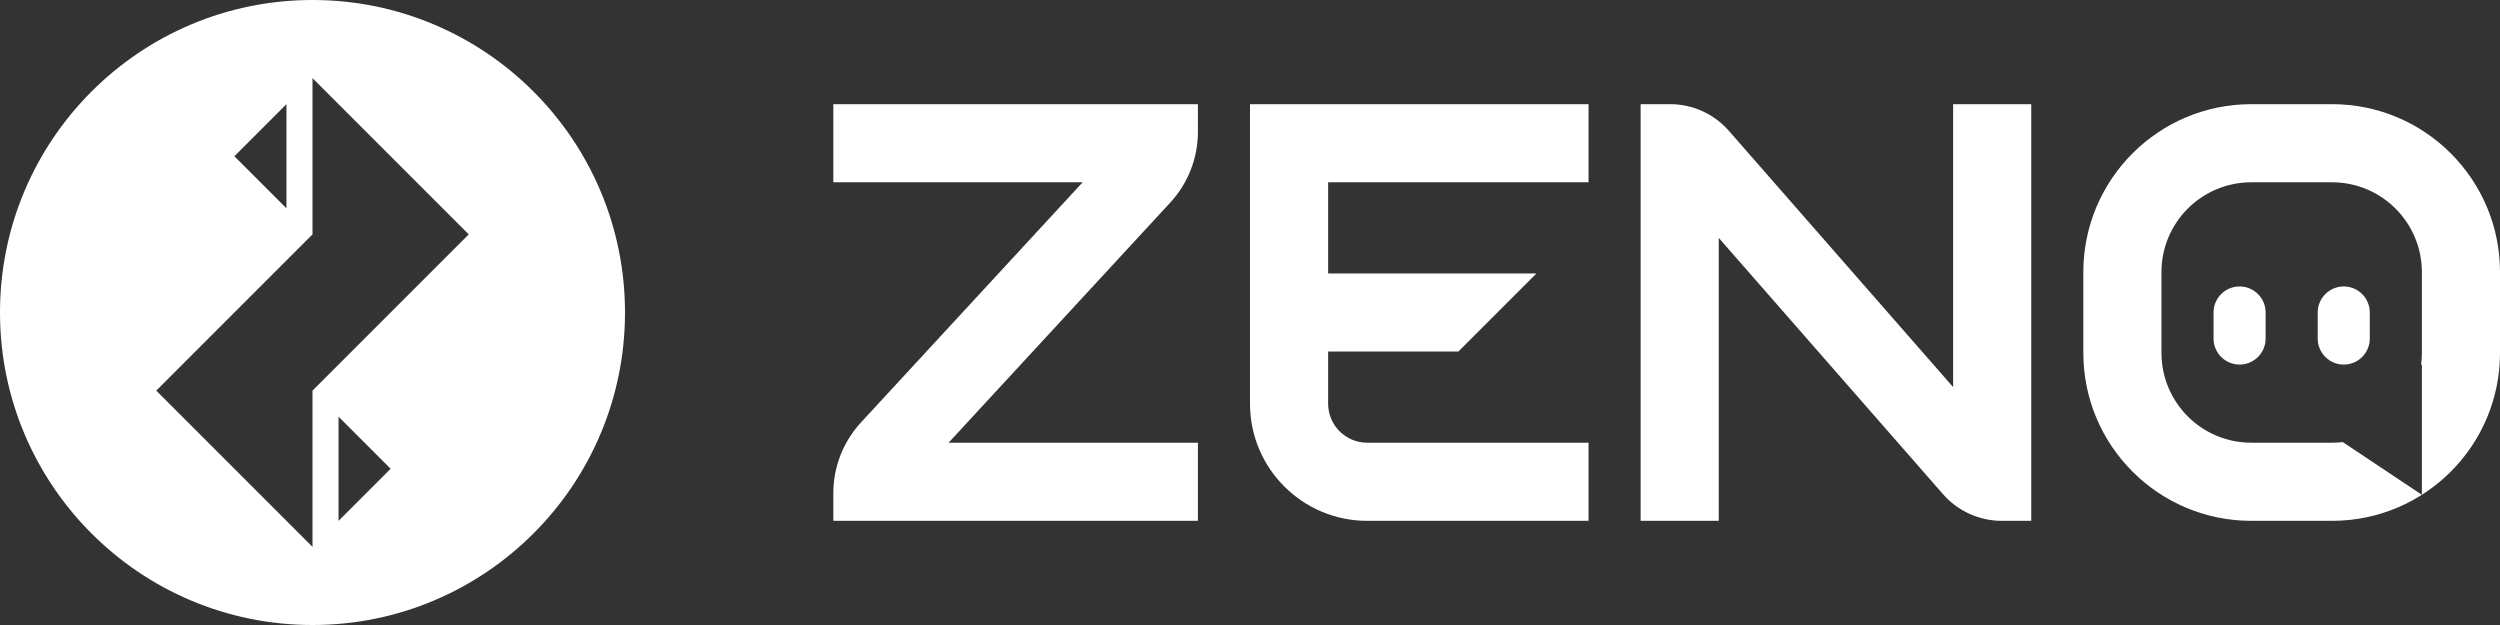
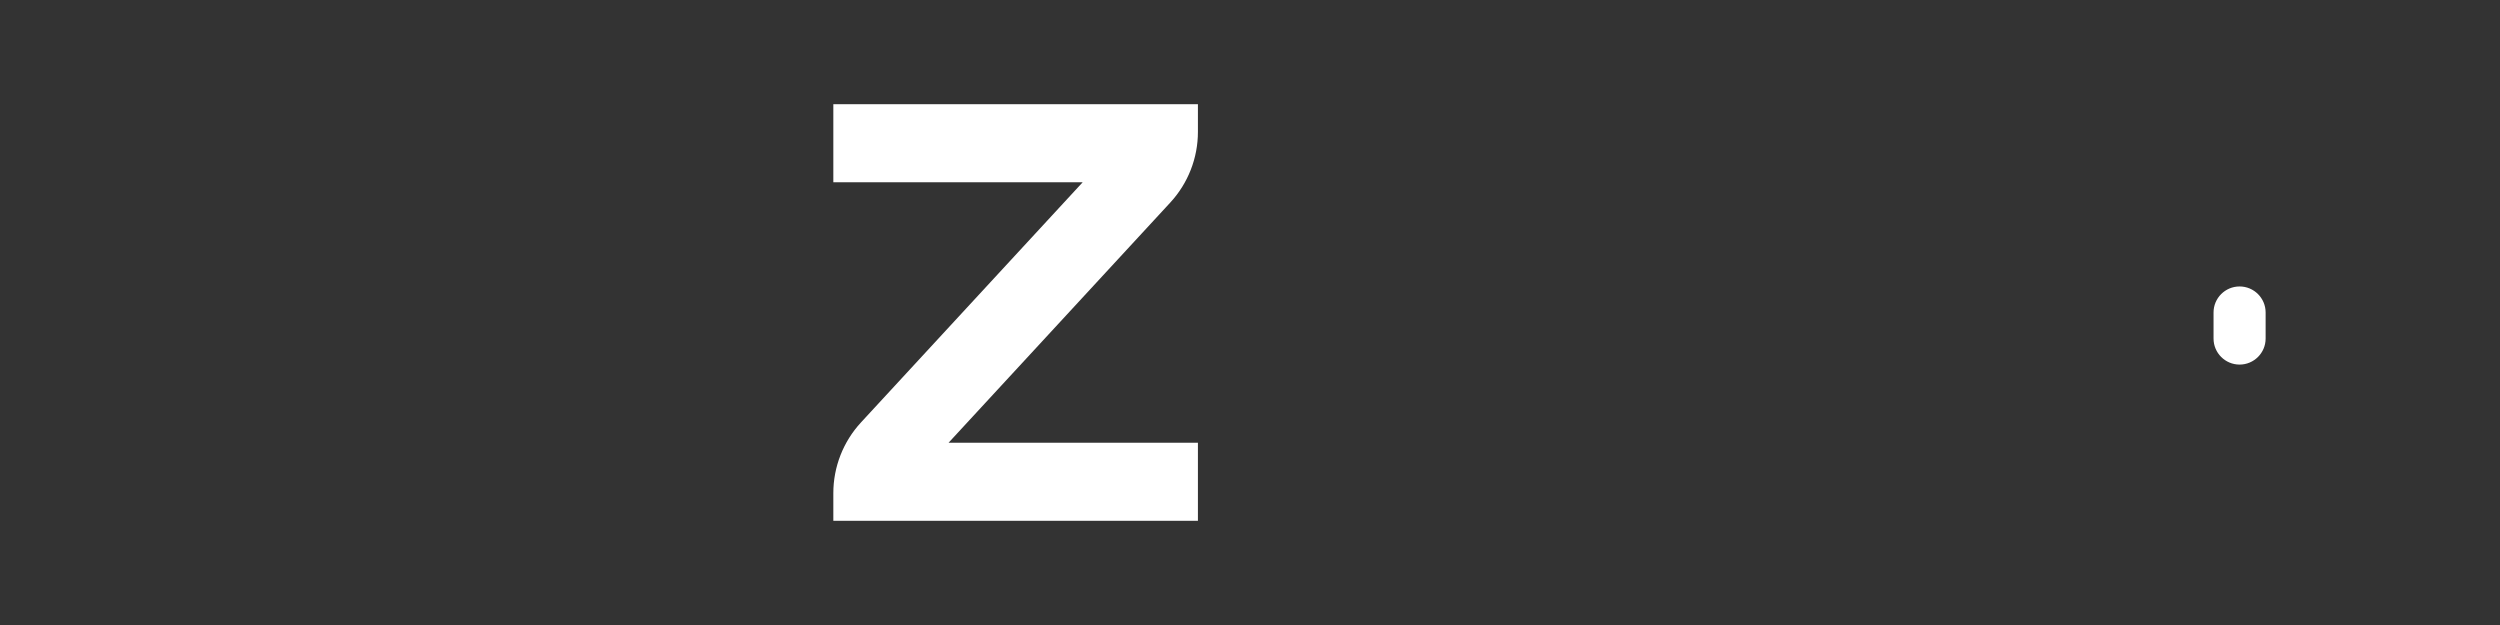
<svg xmlns="http://www.w3.org/2000/svg" width="144" height="36" viewBox="0 0 144 36" fill="none">
  <rect x="0" y="0" width="144" height="36" fill="#333333" stroke="none" />
  <g clip-path="url(#clip0_1_6387)">
    <path fill-rule="evenodd" clip-rule="evenodd" d="M0 18C0 27.941 8.059 36 18 36C27.941 36 36 27.941 36 18C36 8.059 27.941 0 18 0C8.059 0 0 8.059 0 18ZM18 31.5V22.5L27 13.5L18 4.5V13.5L9 22.5L18 31.5ZM13.5 9L16.5 6V12L13.5 9ZM22.5 27L19.5 30V24L22.5 27Z" fill="white" />
  </g>
  <path d="M62.361 10.5H48V6H69V7.596C69 9.105 68.432 10.558 67.409 11.666L54.639 25.5H69V30H48V28.404C48 26.895 48.568 25.442 49.591 24.334L62.361 10.5Z" fill="white" />
-   <path d="M112.5 22.297V6H117V30H115.302C114.005 30 112.77 29.44 111.916 28.463L99 13.703V30H94.5V6H96.198C97.495 6 98.73 6.56 99.584 7.537L112.5 22.297Z" fill="white" />
-   <path d="M72 6V23.25C72 26.978 75.022 30 78.75 30H91.5V25.5H78.75C77.507 25.5 76.5 24.493 76.5 23.25V20.25H84L88.5 15.75H76.5V10.5H91.5V6H72Z" fill="white" />
-   <path fill-rule="evenodd" clip-rule="evenodd" d="M129.675 6C124.332 6 120 10.332 120 15.675V20.325C120 25.668 124.332 30 129.675 30H134.325C139.668 30 144 25.668 144 20.325V15.675C144 10.332 139.668 6 134.325 6H129.675ZM134.325 10.5H129.675C126.817 10.5 124.5 12.817 124.5 15.675V20.325C124.5 23.183 126.817 25.5 129.675 25.5H134.325C134.535 25.5 134.742 25.488 134.945 25.463L139.5 28.5V21H139.456C139.485 20.779 139.5 20.554 139.5 20.325V15.675C139.5 12.817 137.183 10.5 134.325 10.5Z" fill="white" />
  <path d="M129 16.5C128.172 16.5 127.5 17.172 127.5 18V19.5C127.5 20.328 128.172 21 129 21C129.828 21 130.5 20.328 130.5 19.5V18C130.5 17.172 129.828 16.5 129 16.5Z" fill="white" />
-   <path d="M135 16.5C134.172 16.5 133.5 17.172 133.5 18V19.5C133.5 20.328 134.172 21 135 21C135.828 21 136.5 20.328 136.5 19.5V18C136.5 17.172 135.828 16.5 135 16.5Z" fill="white" />
  <defs>
    <clipPath id="clip0_1_6387">
-       <rect width="36" height="36" fill="white" />
-     </clipPath>
+       </clipPath>
  </defs>
</svg>